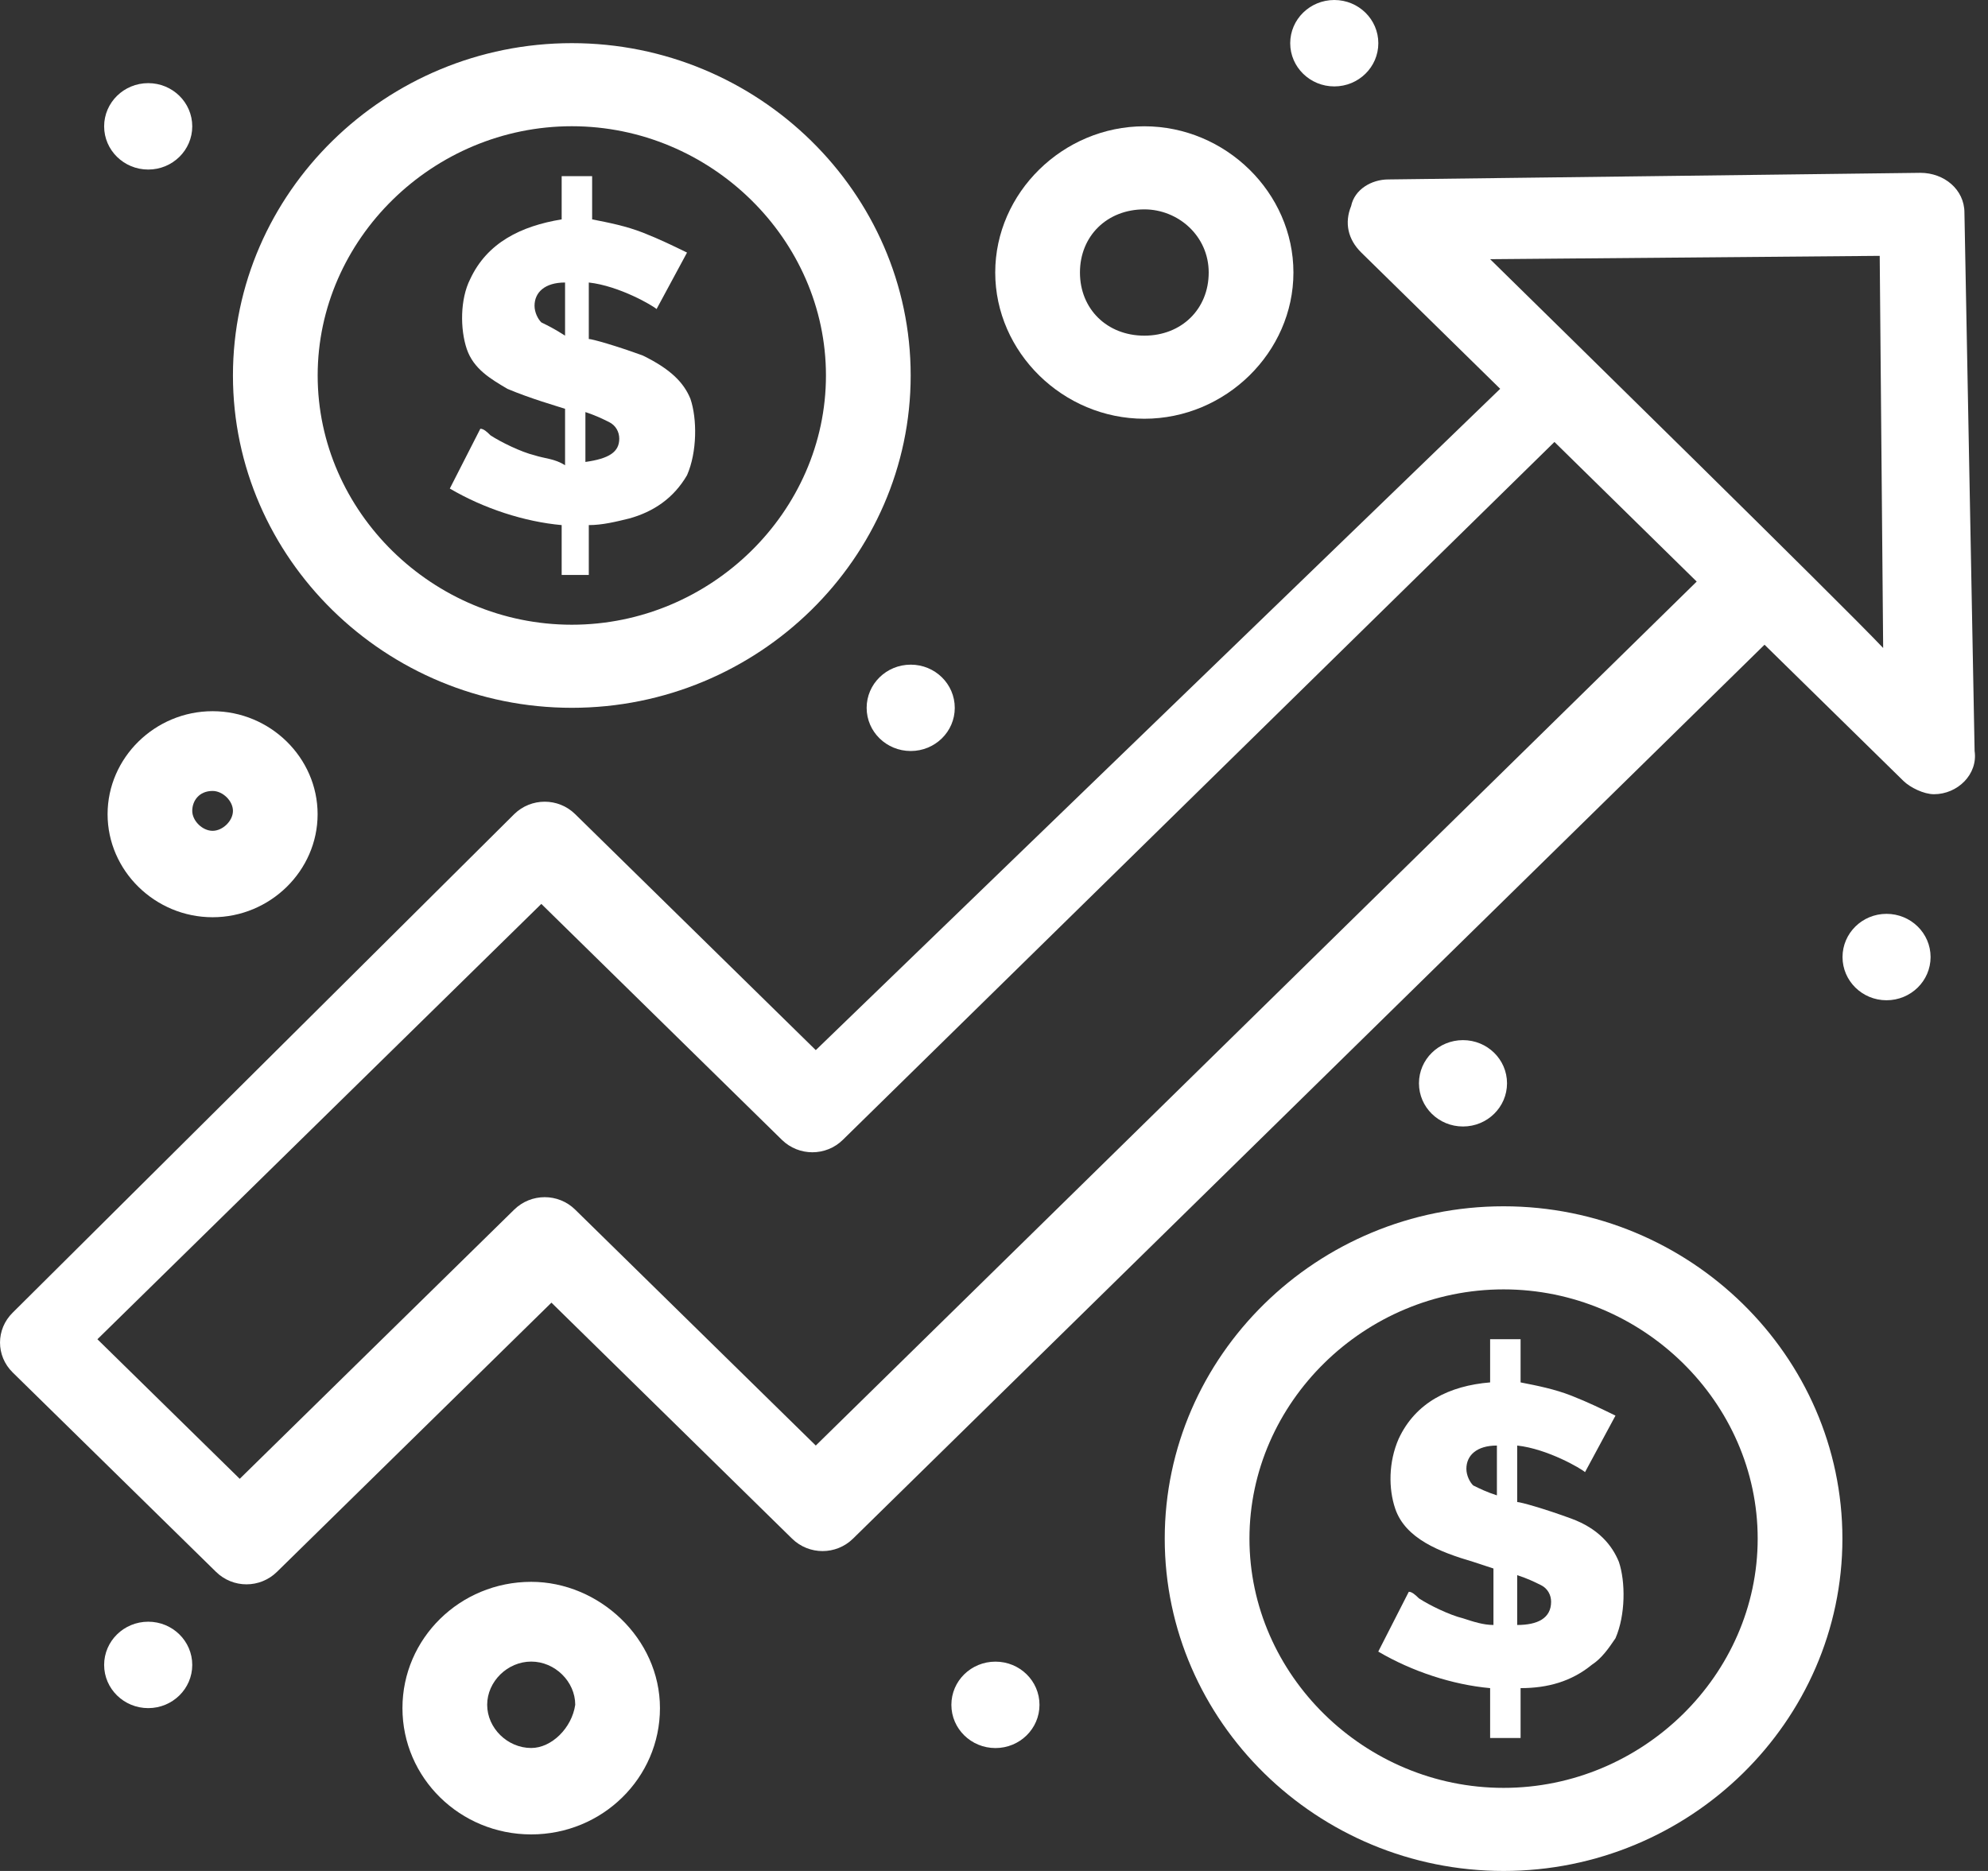
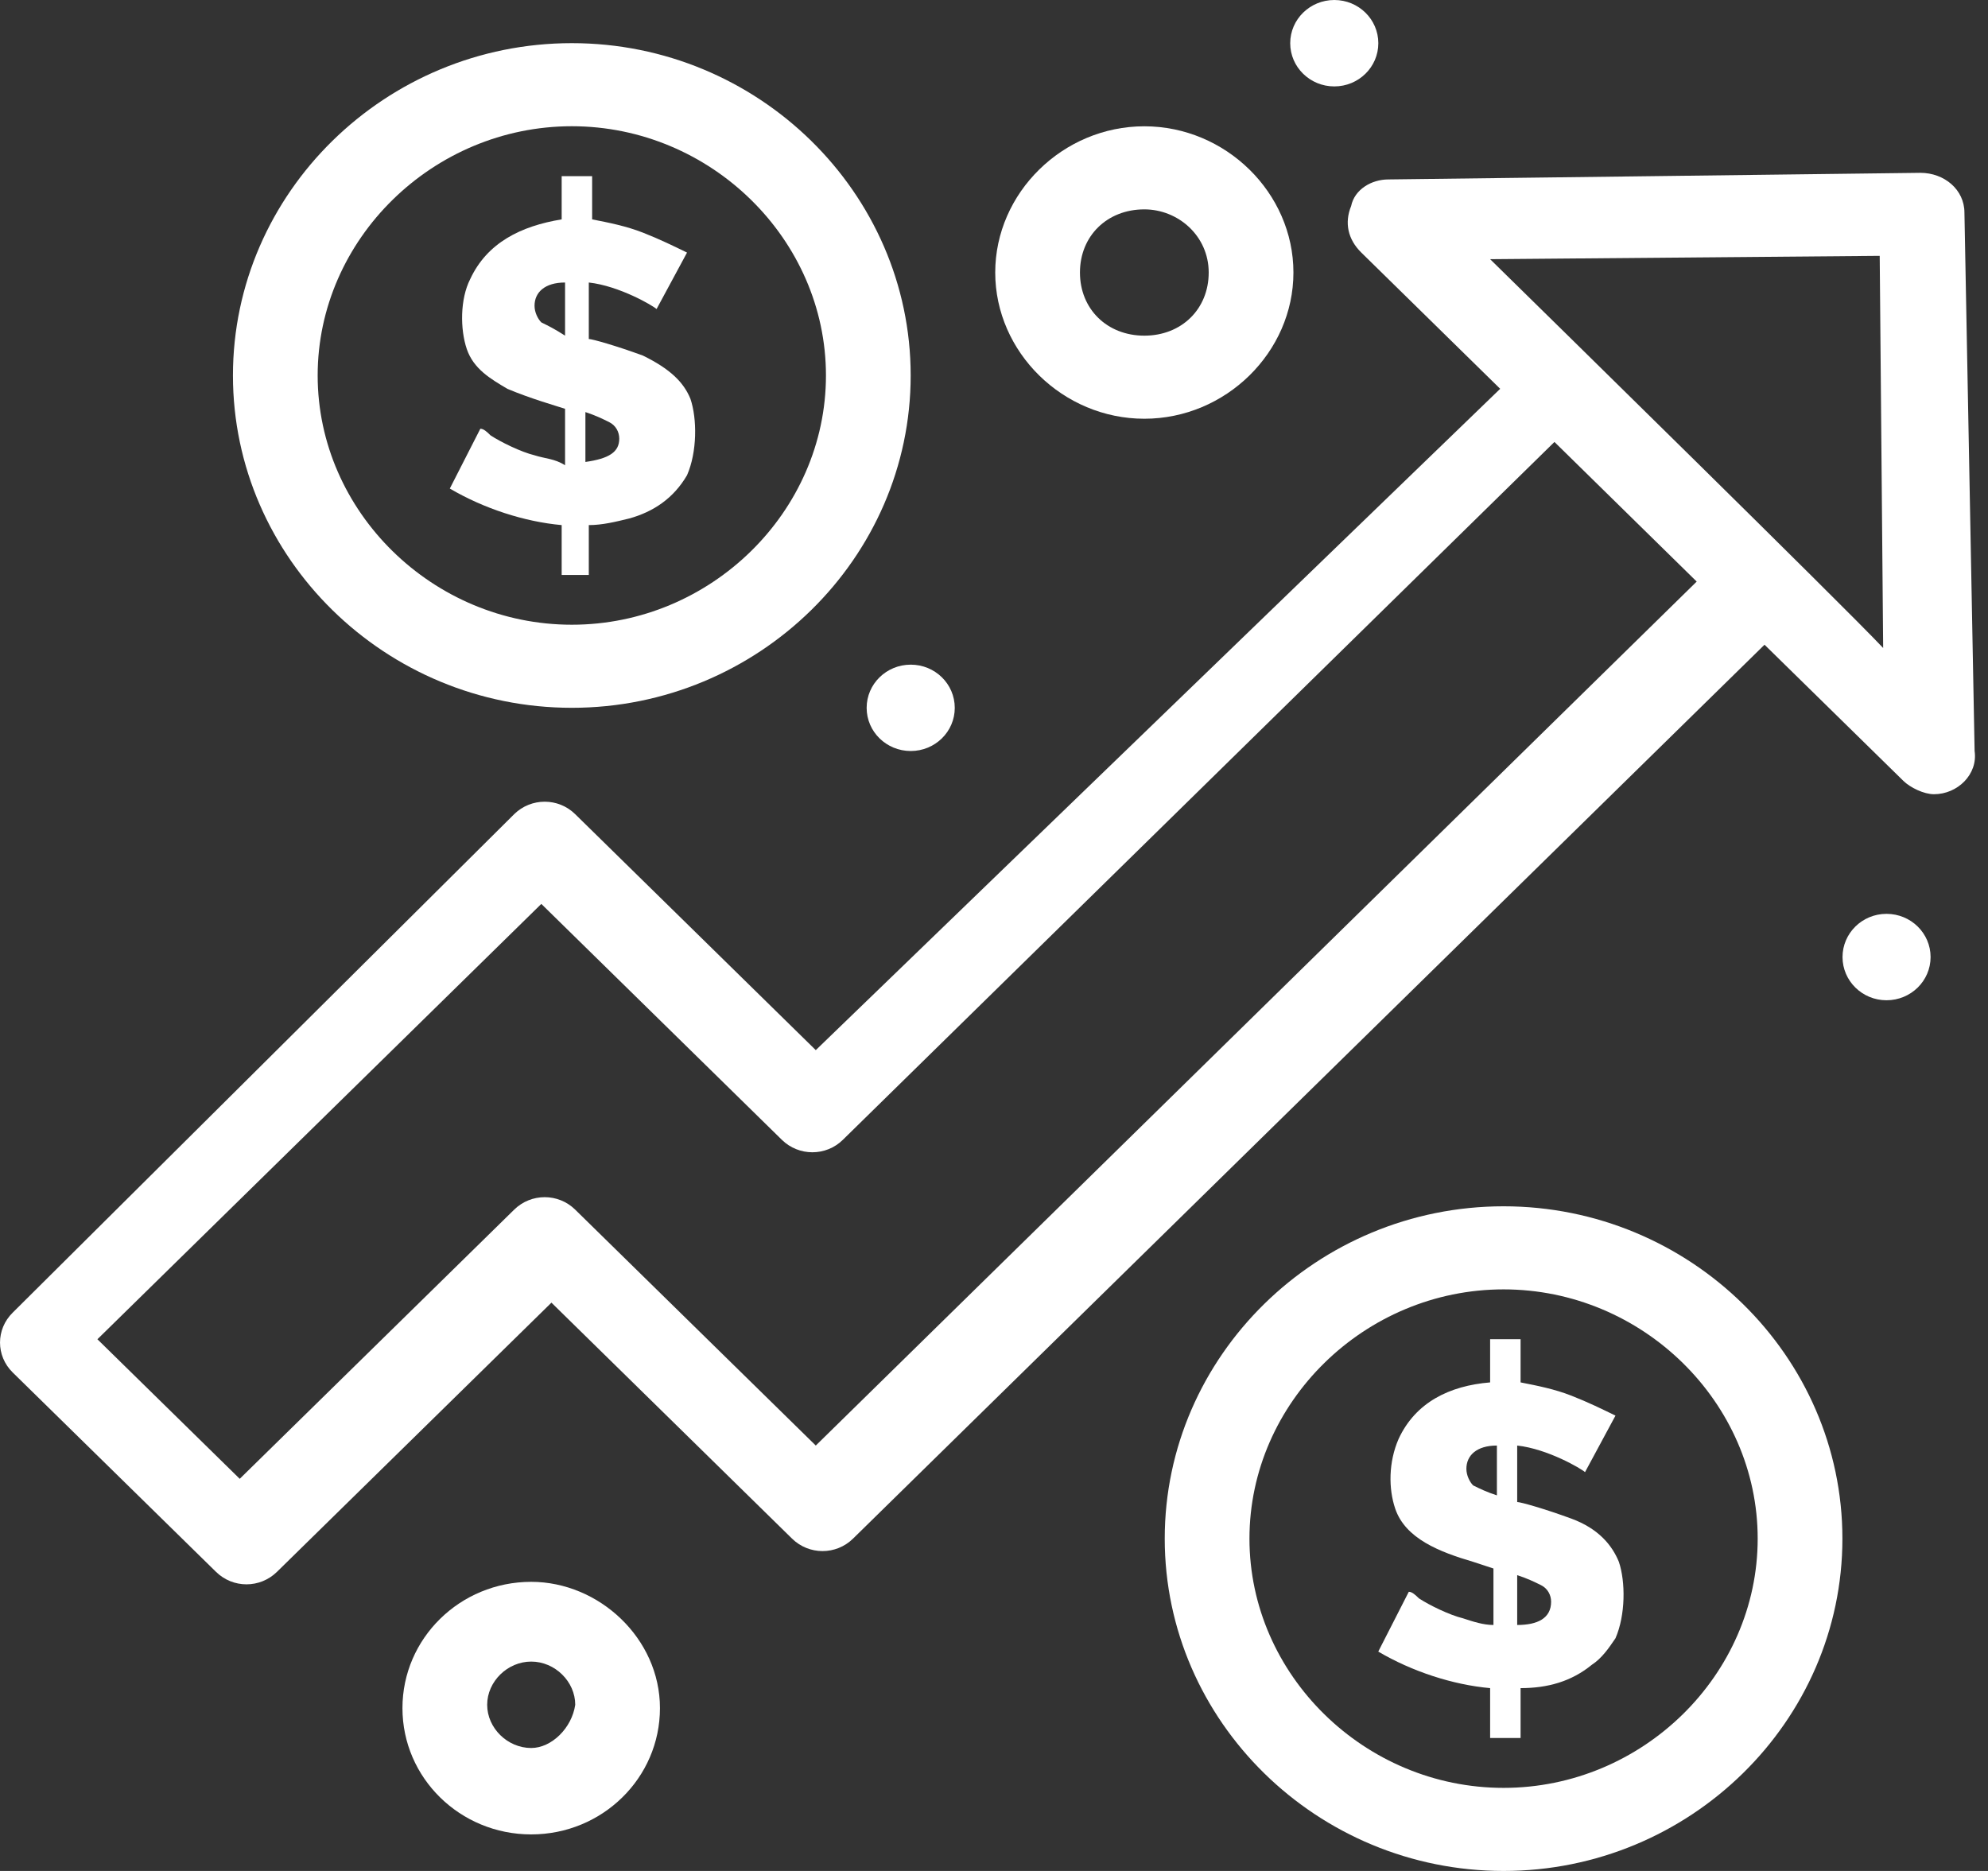
<svg xmlns="http://www.w3.org/2000/svg" width="34" height="32" viewBox="0 0 34 32" fill="none">
  <rect x="0" y="0" width="34" height="32" fill="#333333" stroke="none" />
  <path d="M25.485 4.433L32.148 4.376L32.207 11.083C31.511 10.345 26.585 5.513 25.485 4.433ZM13.952 24.724L9.837 20.689C9.548 20.405 9.084 20.405 8.794 20.689L4.1 25.293L1.666 22.906L9.258 15.46L13.372 19.495C13.662 19.779 14.126 19.779 14.415 19.495L26.585 7.559L29.018 9.947L13.952 24.724ZM33.597 3.638C33.597 3.24 33.249 2.956 32.844 2.956L23.745 3.069C23.456 3.069 23.166 3.24 23.108 3.524C22.992 3.808 23.05 4.092 23.282 4.32L25.657 6.65L13.952 17.961L9.837 13.925C9.548 13.641 9.084 13.641 8.794 13.925L0.217 22.451C-0.072 22.735 -0.072 23.19 0.217 23.474L3.694 26.884C3.984 27.169 4.447 27.169 4.737 26.884L9.431 22.28L13.546 26.316C13.836 26.6 14.3 26.6 14.589 26.316L30.178 11.027L32.554 13.357C32.67 13.47 32.902 13.584 33.076 13.584C33.481 13.584 33.829 13.243 33.771 12.845L33.597 3.638Z" fill="white" />
  <path d="M32.264 15.63C32.681 15.63 33.018 15.961 33.018 16.369C33.018 16.777 32.681 17.108 32.264 17.108C31.849 17.108 31.512 16.777 31.512 16.369C31.512 15.961 31.849 15.63 32.264 15.63Z" fill="white" />
-   <path d="M25.021 17.79C25.437 17.79 25.774 18.12 25.774 18.528C25.774 18.936 25.437 19.267 25.021 19.267C24.604 19.267 24.268 18.936 24.268 18.528C24.268 18.12 24.604 17.79 25.021 17.79Z" fill="white" />
-   <path d="M17.025 28.42C17.441 28.42 17.778 28.75 17.778 29.159C17.778 29.567 17.441 29.898 17.025 29.898C16.608 29.898 16.271 29.567 16.271 29.159C16.271 28.75 16.608 28.42 17.025 28.42Z" fill="white" />
-   <path d="M2.535 27.737C2.951 27.737 3.288 28.068 3.288 28.476C3.288 28.884 2.951 29.215 2.535 29.215C2.119 29.215 1.781 28.884 1.781 28.476C1.781 28.068 2.119 27.737 2.535 27.737Z" fill="white" />
  <path d="M15.576 11.368C15.992 11.368 16.329 11.698 16.329 12.107C16.329 12.515 15.992 12.845 15.576 12.845C15.16 12.845 14.822 12.515 14.822 12.107C14.822 11.698 15.16 11.368 15.576 11.368Z" fill="white" />
-   <path d="M2.535 1.422C2.951 1.422 3.288 1.753 3.288 2.161C3.288 2.569 2.951 2.9 2.535 2.9C2.119 2.9 1.781 2.569 1.781 2.161C1.781 1.753 2.119 1.422 2.535 1.422Z" fill="white" />
  <path d="M22.82 0C23.236 0 23.573 0.331 23.573 0.739C23.573 1.147 23.236 1.478 22.82 1.478C22.404 1.478 22.066 1.147 22.066 0.739C22.066 0.331 22.404 0 22.82 0Z" fill="white" />
  <path d="M9.258 5.514C9.2 5.457 9.142 5.343 9.142 5.23C9.142 5.002 9.316 4.832 9.664 4.832V5.741C9.49 5.628 9.374 5.571 9.258 5.514ZM10.012 7.048C10.185 7.105 10.302 7.162 10.417 7.219C10.533 7.276 10.591 7.389 10.591 7.503C10.591 7.731 10.417 7.844 10.012 7.901V7.048ZM9.142 7.787C8.911 7.731 8.563 7.56 8.389 7.446C8.331 7.389 8.273 7.333 8.215 7.333L7.693 8.356C8.273 8.697 8.969 8.924 9.606 8.981V9.834H10.07V8.981C10.302 8.981 10.533 8.924 10.765 8.867C11.171 8.754 11.518 8.526 11.75 8.128C11.924 7.731 11.924 7.162 11.808 6.821C11.692 6.537 11.461 6.31 10.996 6.082C10.533 5.912 10.127 5.798 10.07 5.798V4.832C10.591 4.889 11.171 5.23 11.229 5.286L11.75 4.32C11.518 4.207 11.286 4.093 10.996 3.979C10.707 3.866 10.417 3.809 10.127 3.752V3.013H9.606V3.752C8.911 3.866 8.331 4.15 8.041 4.775C7.868 5.116 7.868 5.628 7.983 5.969C8.099 6.31 8.389 6.48 8.679 6.651C9.084 6.821 9.49 6.935 9.664 6.992V7.958C9.49 7.844 9.316 7.844 9.142 7.787Z" fill="white" />
  <path d="M9.78 2.159C12.155 2.159 14.126 4.092 14.126 6.422C14.126 8.753 12.155 10.685 9.78 10.685C7.404 10.685 5.433 8.753 5.433 6.422C5.433 4.092 7.404 2.159 9.78 2.159ZM9.78 12.106C12.967 12.106 15.575 9.548 15.575 6.422C15.575 3.296 12.967 0.738 9.78 0.738C6.593 0.738 3.984 3.296 3.984 6.422C3.984 9.548 6.593 12.106 9.78 12.106Z" fill="white" />
  <path d="M25.948 27.793V26.941C26.122 26.997 26.238 27.054 26.354 27.111C26.47 27.168 26.528 27.282 26.528 27.395C26.528 27.679 26.296 27.793 25.948 27.793ZM25.601 25.576C25.427 25.52 25.311 25.463 25.195 25.406C25.137 25.349 25.079 25.235 25.079 25.122C25.079 24.894 25.253 24.724 25.601 24.724V25.576ZM26.875 25.974C26.412 25.804 26.006 25.69 25.948 25.69V24.724C26.47 24.781 27.049 25.122 27.108 25.179L27.629 24.212C27.397 24.099 27.165 23.985 26.875 23.871C26.586 23.758 26.296 23.701 26.006 23.644V22.905H25.485V23.644C24.79 23.701 24.21 23.985 23.92 24.61C23.746 25.008 23.746 25.463 23.862 25.804C24.036 26.315 24.616 26.543 25.195 26.713L25.542 26.827V27.793C25.368 27.793 25.195 27.736 25.021 27.679C24.79 27.623 24.441 27.452 24.268 27.338C24.21 27.282 24.151 27.225 24.094 27.225L23.572 28.248C24.151 28.589 24.847 28.816 25.485 28.873V29.726H26.006V28.873C26.47 28.873 26.875 28.759 27.223 28.475C27.397 28.361 27.513 28.191 27.629 28.02C27.802 27.623 27.802 27.054 27.687 26.713C27.571 26.429 27.339 26.145 26.875 25.974Z" fill="white" />
  <path d="M25.715 30.579C23.339 30.579 21.369 28.647 21.369 26.316C21.369 23.986 23.339 22.053 25.715 22.053C28.091 22.053 30.061 23.986 30.061 26.316C30.061 28.647 28.091 30.579 25.715 30.579ZM25.715 20.632C22.528 20.632 19.92 23.19 19.92 26.316C19.92 29.442 22.528 32 25.715 32C28.902 32 31.51 29.442 31.51 26.316C31.51 23.19 28.902 20.632 25.715 20.632Z" fill="white" />
  <path d="M9.085 29.897C8.679 29.897 8.332 29.556 8.332 29.158C8.332 28.761 8.679 28.419 9.085 28.419C9.491 28.419 9.838 28.761 9.838 29.158C9.78 29.556 9.433 29.897 9.085 29.897ZM9.085 27.055C7.868 27.055 6.883 28.022 6.883 29.215C6.883 30.409 7.868 31.375 9.085 31.375C10.302 31.375 11.287 30.409 11.287 29.215C11.287 28.022 10.244 27.055 9.085 27.055Z" fill="white" />
  <path d="M19.571 3.581C20.151 3.581 20.672 4.036 20.672 4.661C20.672 5.286 20.208 5.741 19.571 5.741C18.934 5.741 18.47 5.286 18.47 4.661C18.47 4.036 18.934 3.581 19.571 3.581ZM19.571 7.162C20.962 7.162 22.121 6.025 22.121 4.661C22.121 3.297 20.962 2.16 19.571 2.16C18.18 2.16 17.021 3.297 17.021 4.661C17.021 6.025 18.18 7.162 19.571 7.162Z" fill="white" />
-   <path d="M3.636 13.528C3.81 13.528 3.984 13.698 3.984 13.869C3.984 14.039 3.81 14.21 3.636 14.21C3.462 14.21 3.288 14.039 3.288 13.869C3.288 13.698 3.404 13.528 3.636 13.528ZM3.636 15.688C4.621 15.688 5.432 14.892 5.432 13.926C5.432 12.96 4.621 12.164 3.636 12.164C2.651 12.164 1.84 12.96 1.84 13.926C1.84 14.892 2.651 15.688 3.636 15.688Z" fill="white" />
</svg>